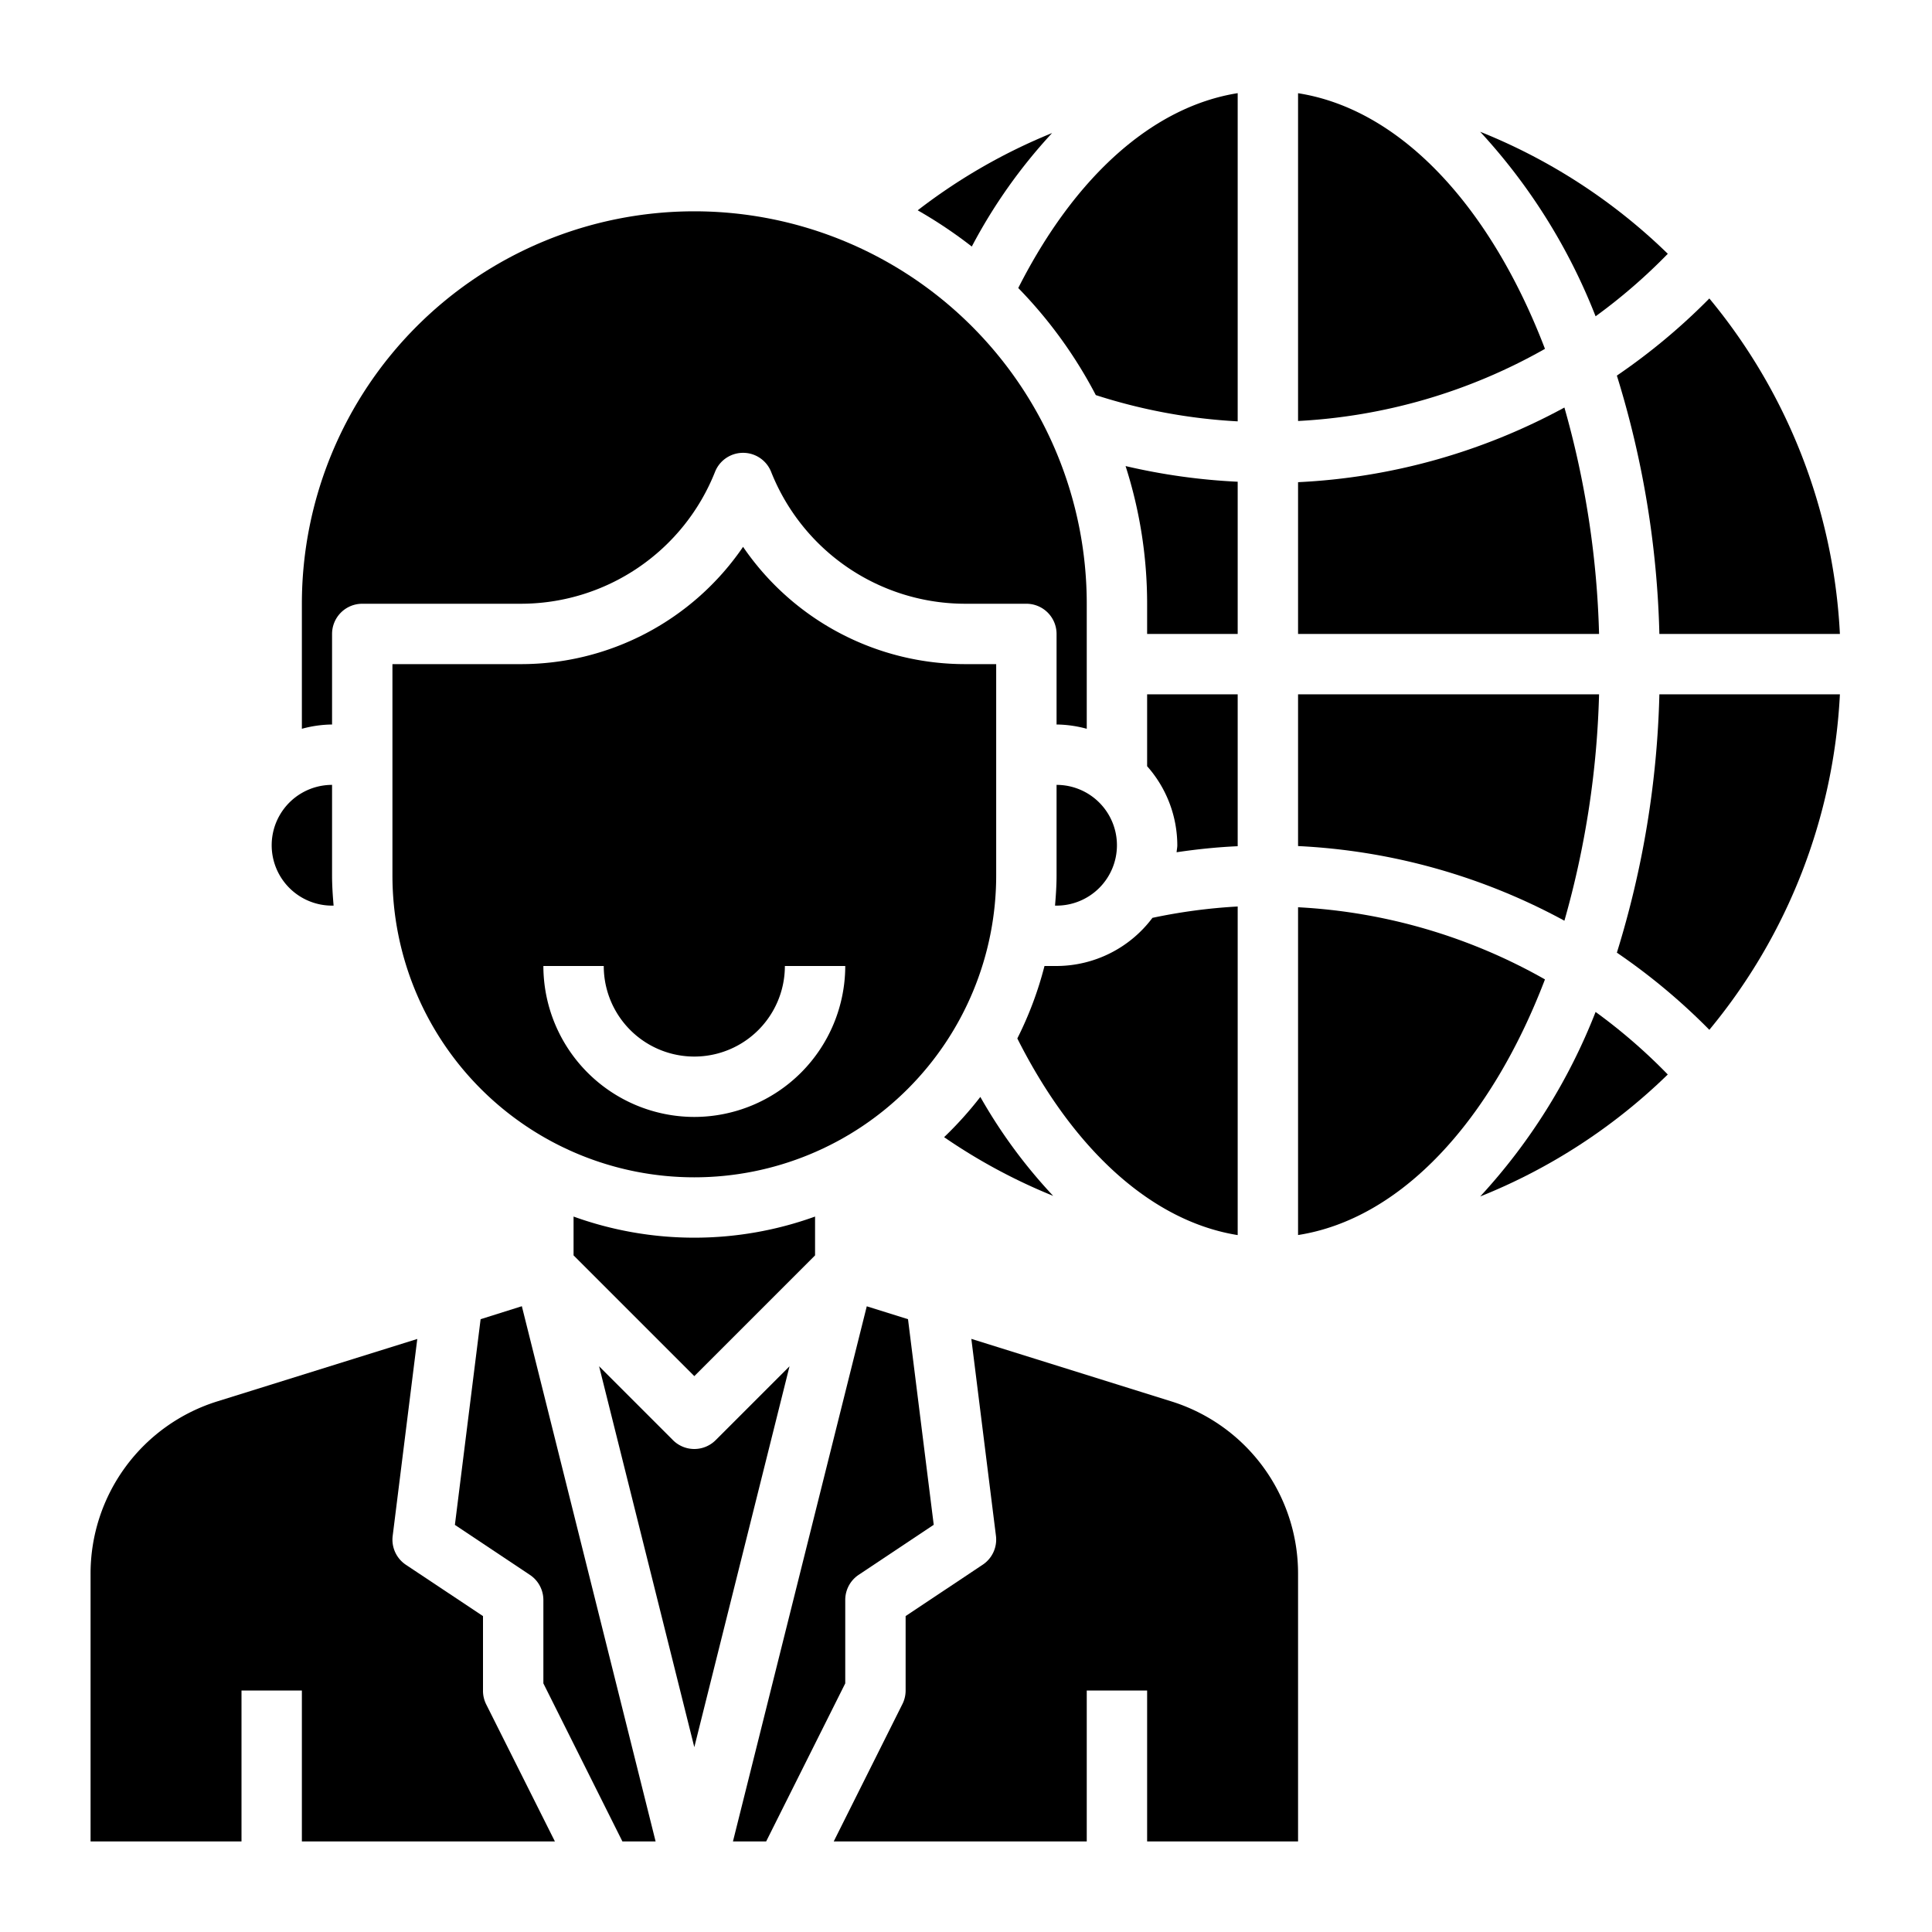
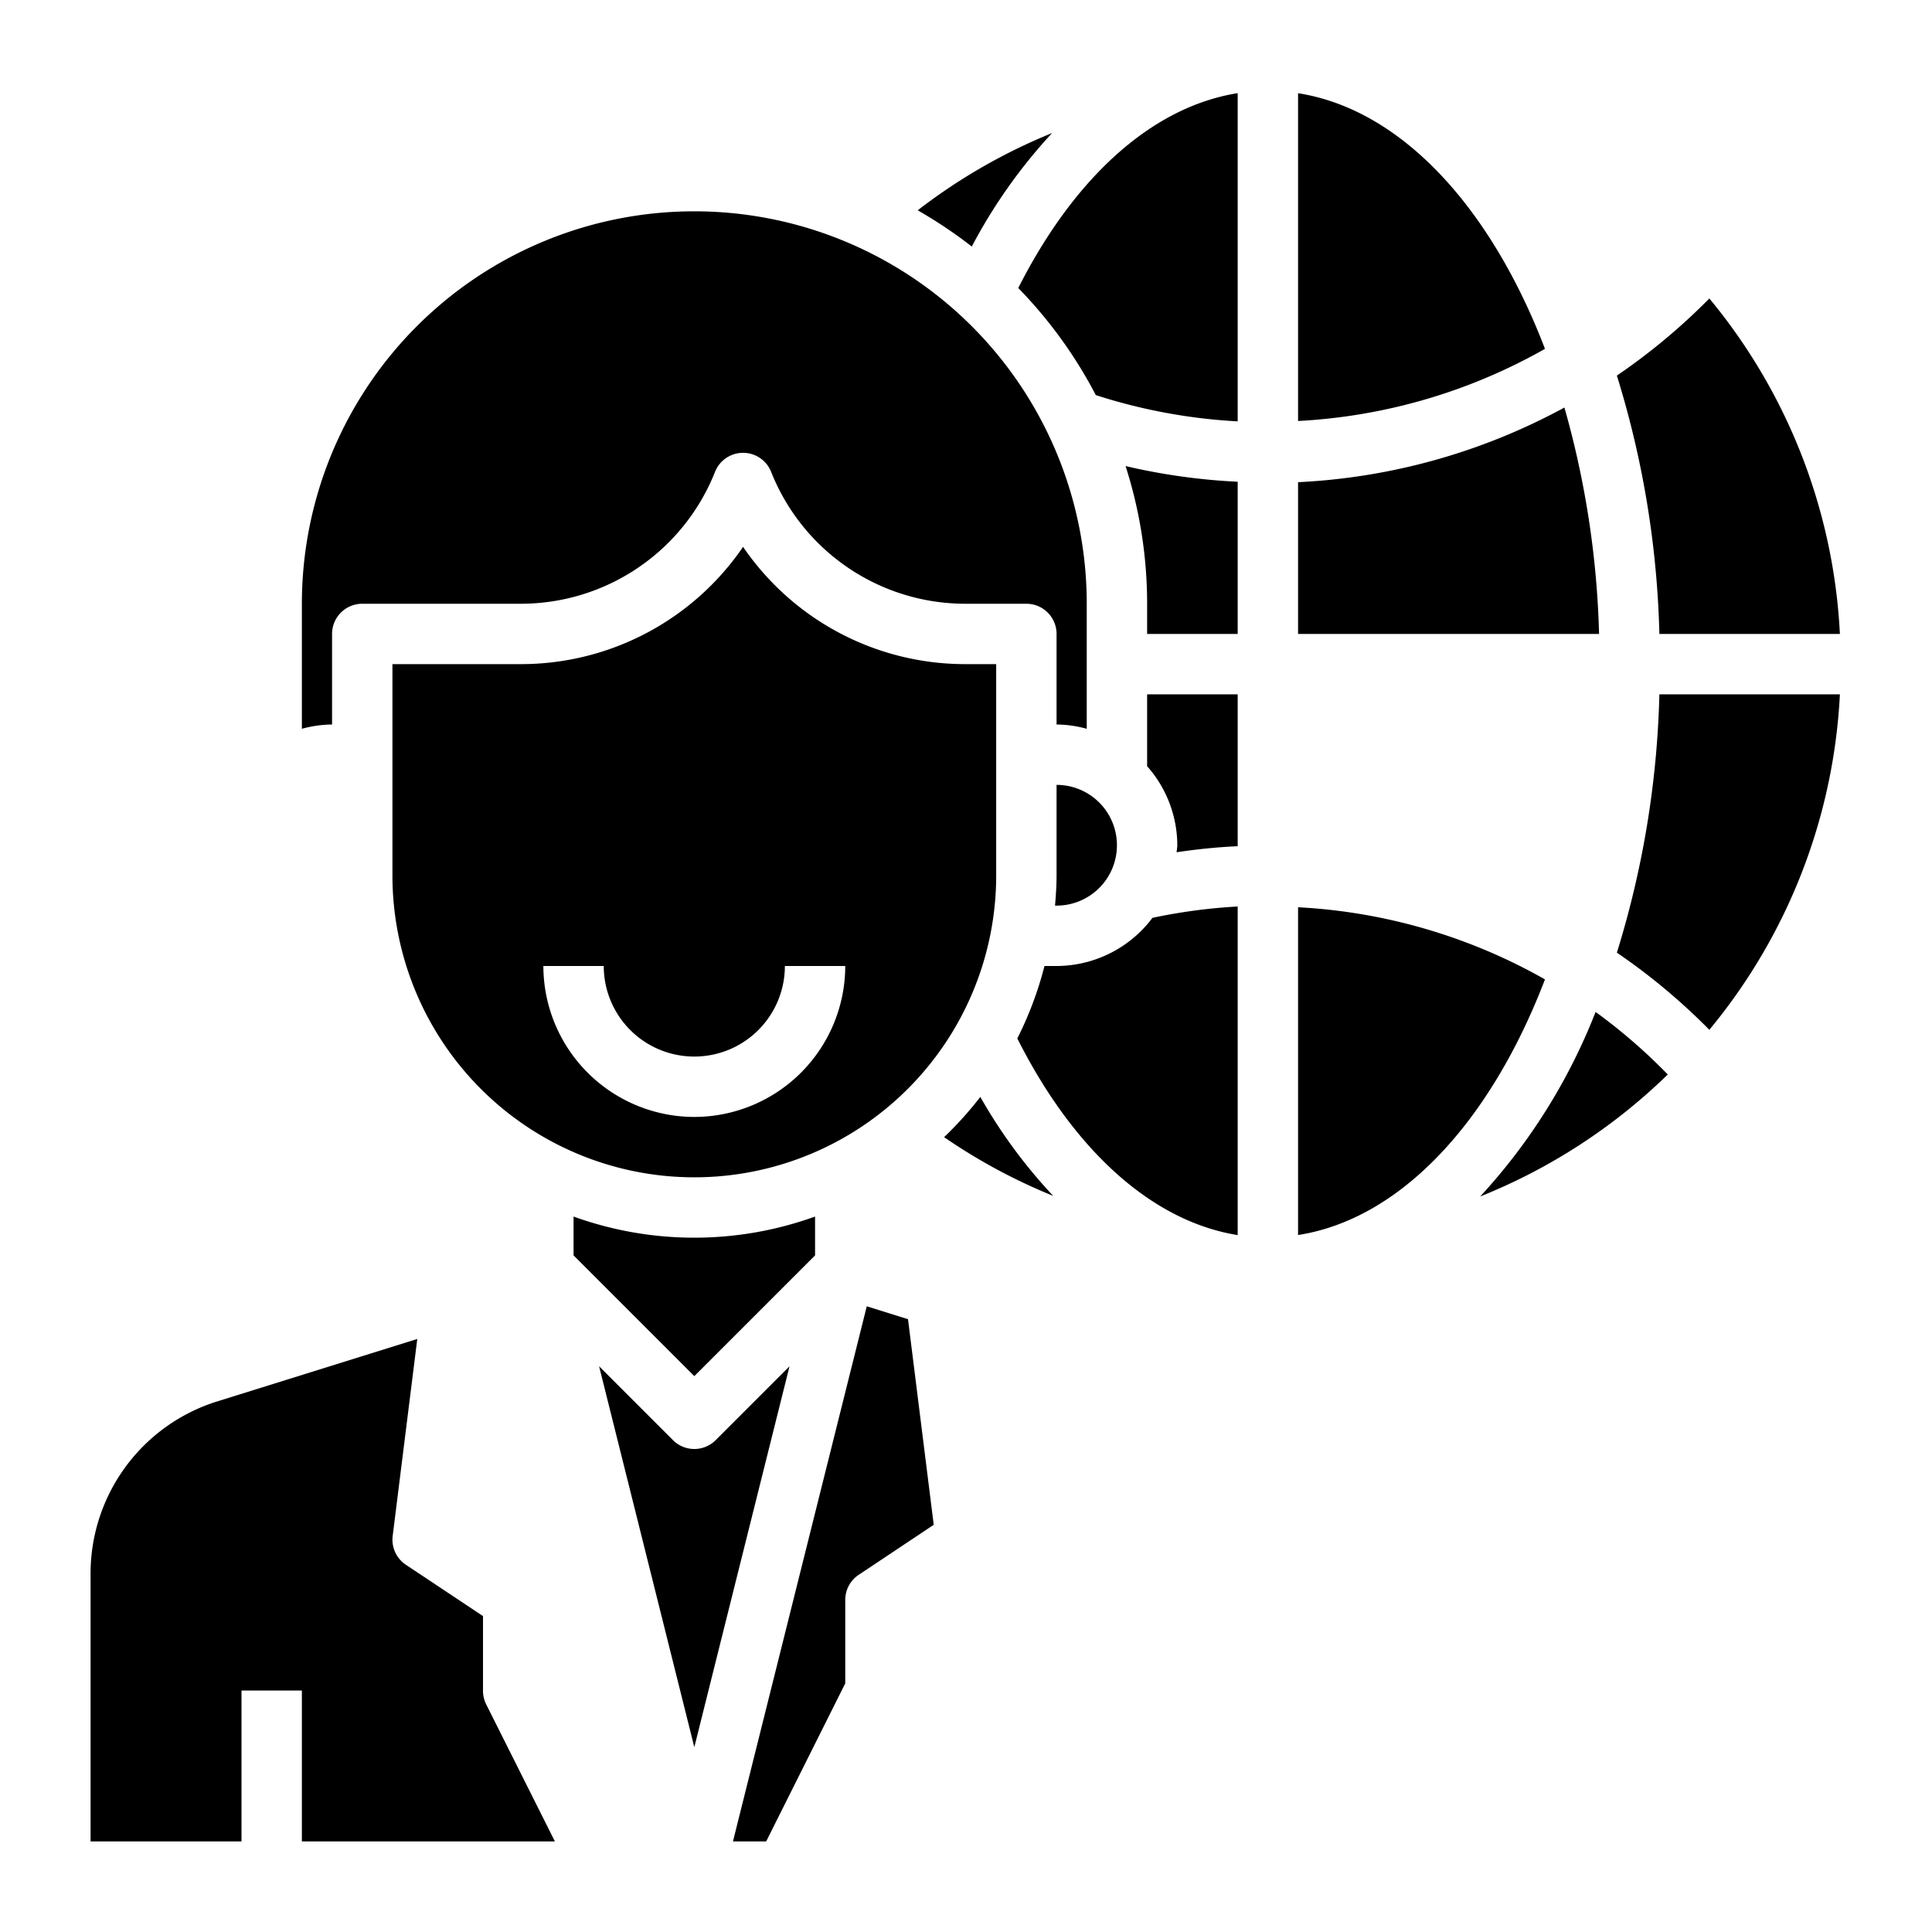
<svg xmlns="http://www.w3.org/2000/svg" id="Layer_3" data-name="Layer 3" viewBox="0 0 64 64" width="512" height="512">
  <path d="M33,29V22H32a8.908,8.908,0,0,1-7.385-3.885A8.908,8.908,0,0,1,17.229,22H13v7a10,10,0,0,0,20,0ZM23,37a5.006,5.006,0,0,1-5-5h2a3,3,0,0,0,6,0h2A5.006,5.006,0,0,1,23,37Z" />
  <path d="M19,40.3v1.286l4,4,4-4V40.3a11.779,11.779,0,0,1-8,0Z" />
  <path d="M36.3,13.088a18.468,18.468,0,0,0,4.7.87V3.086c-2.794.444-5.382,2.732-7.269,6.455A15.027,15.027,0,0,1,36.3,13.088Z" />
  <path d="M37,28a2,2,0,0,0-2-2v3c0,.338-.023.669-.051,1H35A2,2,0,0,0,37,28Z" />
  <path d="M41,40.914V30.029a18.494,18.494,0,0,0-2.824.376A3.981,3.981,0,0,1,35,32h-.4a11.843,11.843,0,0,1-.9,2.4C35.589,38.152,38.2,40.465,41,40.914Z" />
  <path d="M32.475,36.337a12.148,12.148,0,0,1-1.2,1.333,18.905,18.905,0,0,0,3.613,1.945A17.105,17.105,0,0,1,32.475,36.337Z" />
  <path d="M51.823,13.5A20.529,20.529,0,0,1,43,15.973V21h9.971A30.229,30.229,0,0,0,51.823,13.5Z" />
  <path d="M54.969,21h5.98A18.892,18.892,0,0,0,56.624,9.887a20.554,20.554,0,0,1-3.063,2.555A31.41,31.41,0,0,1,54.969,21Z" />
-   <path d="M55.248,8.407a19.047,19.047,0,0,0-6.215-4.042,19.443,19.443,0,0,1,3.823,6.113A18.607,18.607,0,0,0,55.248,8.407Z" />
-   <path d="M52.971,23H43v5.027A20.529,20.529,0,0,1,51.823,30.5,30.229,30.229,0,0,0,52.971,23Z" />
  <path d="M43,3.088V13.946a18.529,18.529,0,0,0,8.179-2.39C49.383,6.861,46.416,3.622,43,3.088Z" />
  <path d="M41,23H38v2.382A3.962,3.962,0,0,1,39,28c0,.079-.019.154-.023.232.67-.1,1.345-.17,2.023-.2Z" />
  <path d="M28,53a1,1,0,0,1,.445-.832l2.486-1.657L30.079,43.7l-1.366-.427L24.28,61h1.1L28,55.764Z" />
-   <path d="M38.79,46.419l-6.613-2.067.815,6.524a1,1,0,0,1-.437.956L30,53.535V56a1,1,0,0,1-.105.447L27.618,61H36V56h2v5h5V52.146A5.975,5.975,0,0,0,38.79,46.419Z" />
  <path d="M43,30.054V40.912c3.416-.534,6.383-3.773,8.179-8.468A18.529,18.529,0,0,0,43,30.054Z" />
  <path d="M23.707,47.707a1,1,0,0,1-1.414,0L19.846,45.26,23,57.877,26.154,45.26Z" />
-   <path d="M15.921,43.7l-.852,6.814,2.486,1.657A1,1,0,0,1,18,53v2.764L20.618,61h1.1L17.287,43.27Z" />
  <path d="M41,15.958a20.531,20.531,0,0,1-3.714-.519A14.92,14.92,0,0,1,38,20v1h3Z" />
  <path d="M49.033,39.635a19.045,19.045,0,0,0,6.214-4.041,18.462,18.462,0,0,0-2.391-2.072A19.443,19.443,0,0,1,49.033,39.635Z" />
  <path d="M53.561,31.558a20.561,20.561,0,0,1,3.063,2.556A18.9,18.9,0,0,0,60.949,23h-5.98A31.4,31.4,0,0,1,53.561,31.558Z" />
  <path d="M11,21a1,1,0,0,1,1-1h5.229a6.923,6.923,0,0,0,6.458-4.371,1,1,0,0,1,1.857,0A6.921,6.921,0,0,0,32,20h2a1,1,0,0,1,1,1v3a3.939,3.939,0,0,1,1,.142V20a13,13,0,0,0-26,0v4.142A3.939,3.939,0,0,1,11,24Z" />
  <path d="M34.852,4.407A18.942,18.942,0,0,0,30.4,6.967a15.19,15.19,0,0,1,1.792,1.2A17.553,17.553,0,0,1,34.852,4.407Z" />
  <path d="M16,56V53.535l-2.555-1.7a1,1,0,0,1-.437-.956l.815-6.524L7.21,46.419A5.975,5.975,0,0,0,3,52.146V61H8V56h2v5h8.382L16.1,56.447A1,1,0,0,1,16,56Z" />
-   <path d="M11,30h.051c-.028-.331-.051-.662-.051-1V26a2,2,0,0,0,0,4Z" />
</svg>